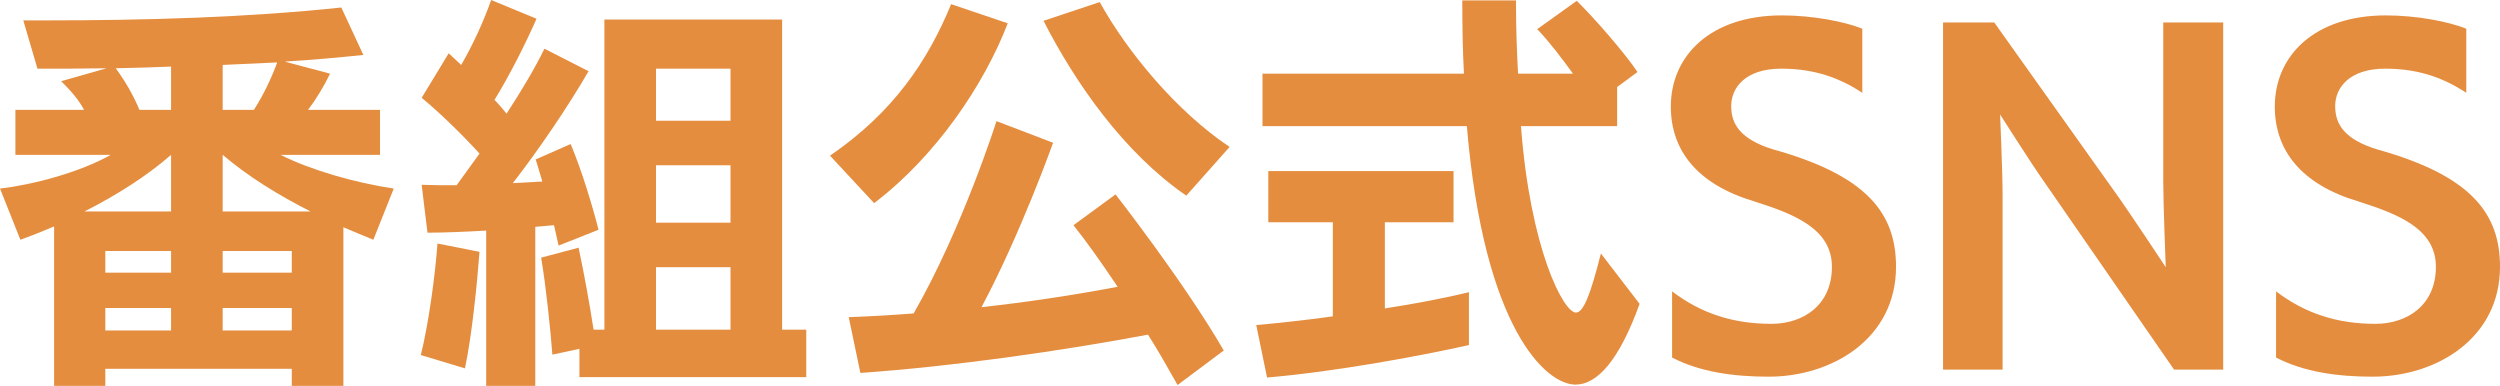
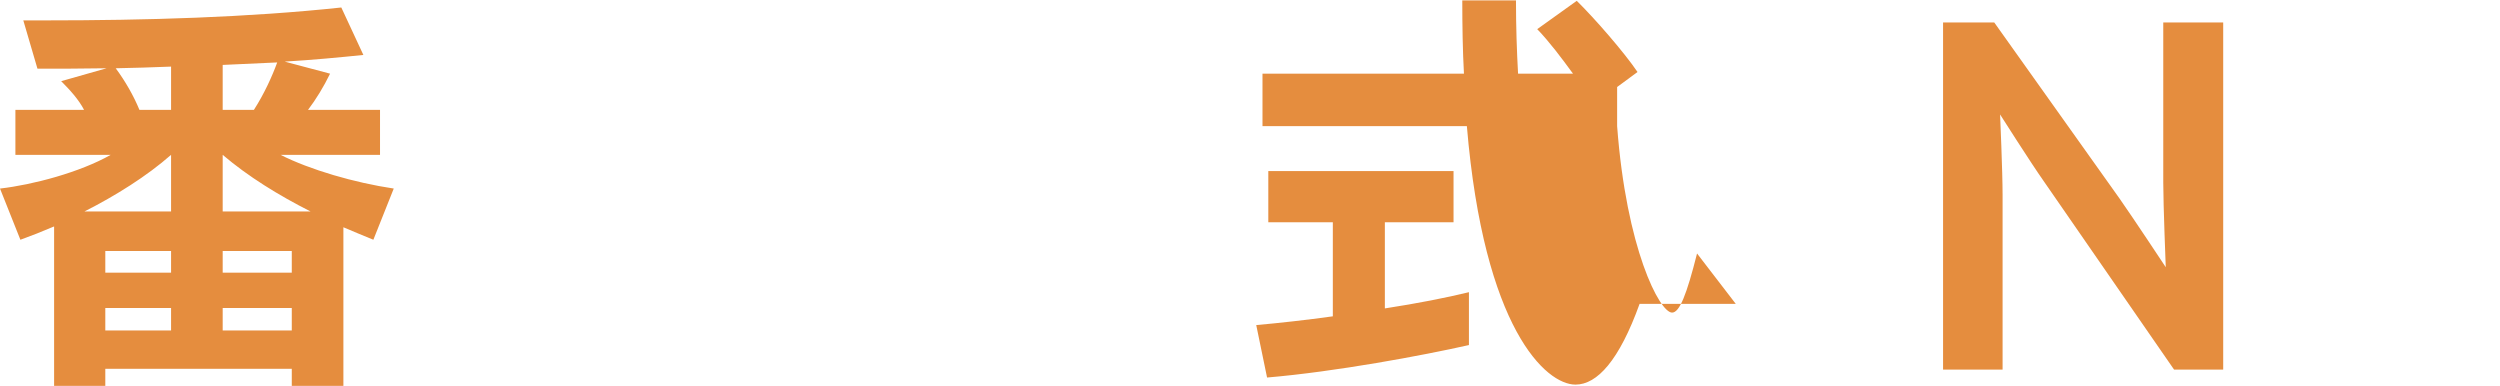
<svg xmlns="http://www.w3.org/2000/svg" id="b" width="360.358" height="55.618" viewBox="0 0 360.358 55.618">
  <defs>
    <style>.e{fill:#e58d3e;stroke-width:0px;}</style>
  </defs>
  <g id="c">
    <g id="d">
      <path class="e" d="M42.058,55.618v-2.46H15.179v2.46h-7.38v-22.979c-1.68.72-3.359,1.38-4.859,1.92l-2.939-7.38c4.739-.54,11.52-2.34,15.959-4.859H2.22v-6.48h9.899c-.78-1.499-2.04-2.88-3.3-4.14l6.54-1.859c-3.42.06-6.84.06-9.96.06L3.359,2.939h3.12c14.579,0,29.278-.42,42.718-1.859l3.18,6.84c-3.479.359-7.319.72-11.339.96l6.539,1.739c-.899,1.86-2.039,3.721-3.18,5.22h10.38v6.48h-14.34c4.26,2.159,10.68,4.02,16.319,4.859l-2.939,7.38c-1.44-.6-2.939-1.2-4.32-1.8v22.859h-7.439ZM24.658,22.319c-3.479,3.06-7.979,5.88-12.479,8.159h12.479v-8.159ZM24.658,36.179h-9.479v3.12h9.479v-3.12ZM24.658,44.398h-9.479v3.239h9.479v-3.239ZM24.658,9.6c-2.699.12-5.399.18-7.979.24,1.38,1.859,2.58,3.96,3.42,5.999h4.56v-6.239ZM32.099,9.359v6.479h4.499c1.5-2.34,2.641-4.859,3.36-6.839l-7.859.359ZM44.758,30.479c-4.62-2.34-9-5.04-12.659-8.159v8.159h12.659ZM42.058,36.179h-9.959v3.12h9.959v-3.12ZM42.058,44.398h-9.959v3.239h9.959v-3.239Z" />
-       <path class="e" d="M60.659,51.178c1.141-4.56,2.101-11.76,2.4-16.079l6.06,1.2c-.36,4.8-1.14,12.359-2.1,16.799l-6.36-1.92ZM70.079,55.618v-22.38c-3.12.181-6.18.301-8.46.301l-.84-6.9c1.5.061,3.18.061,5.04.061l3.3-4.561c-2.399-2.64-5.7-5.879-8.34-8.039l3.9-6.42,1.8,1.68c1.739-3,3.239-6.3,4.319-9.359l6.54,2.7c-1.56,3.539-3.78,7.979-6.06,11.699.66.66,1.2,1.32,1.739,1.979,2.16-3.3,4.08-6.539,5.46-9.359l6.36,3.24c-2.94,5.1-7.32,11.52-10.92,16.139l4.26-.239-.96-3.18,5.04-2.221c1.62,3.84,3.18,9.06,4.02,12.359l-5.76,2.28-.66-2.939-2.699.239v22.92h-7.08ZM83.519,54.357v-4.079l-3.899.84c-.24-3.36-.96-10.2-1.62-13.979l5.399-1.44c.78,3.66,1.561,7.92,2.16,11.819h1.56V2.82h25.619v44.697h3.479v6.84h-32.698ZM105.298,9.899h-10.739v7.5h10.739v-7.5ZM105.298,23.819h-10.739v8.279h10.739v-8.279ZM105.298,38.519h-10.739v8.999h10.739v-8.999Z" />
-       <path class="e" d="M119.64,22.439c9.18-6.3,14.1-13.68,17.459-21.84l8.16,2.76c-3.36,8.76-10.32,19.14-19.26,25.919l-6.359-6.839ZM169.737,55.498c-1.319-2.34-2.699-4.8-4.26-7.26-12.479,2.34-27.898,4.56-41.458,5.52l-1.68-8.04c3.18-.12,6.3-.3,9.359-.54,7.079-12.359,11.939-27.719,11.939-27.719l8.159,3.12s-4.68,13.14-10.319,23.699c6.479-.72,12.96-1.68,19.619-2.94-2.279-3.42-4.5-6.539-6.359-8.879l6.06-4.44s9.899,12.66,15.6,22.499l-6.66,4.98ZM170.997,28.199c-8.999-6.18-16.019-16.26-20.579-25.199l8.1-2.7c4.021,7.26,11.1,15.779,18.72,20.879l-6.24,7.021Z" />
-       <path class="e" d="M211.738,49.738c-6.66,1.5-19.199,3.84-29.099,4.68l-1.561-7.56c3.36-.301,7.14-.721,11.04-1.261v-13.559h-9.3v-7.38h26.699v7.38h-9.899v12.419c4.68-.72,8.939-1.56,12.119-2.34v7.62ZM236.337,43.798c-2.939,8.16-6.119,11.64-9.239,11.64-4.26,0-13.199-8.039-15.659-37.258h-29.459v-7.561h29.039c-.181-3.239-.24-6.959-.24-10.56h7.739c0,3.78.12,7.32.301,10.56h7.919c-1.619-2.22-3.42-4.619-5.159-6.419L227.277.12c2.58,2.52,6.9,7.5,8.76,10.26l-2.939,2.159v5.641h-13.859c1.319,17.639,6.119,26.879,7.919,26.879,1.08,0,2.101-2.58,3.601-8.521l5.579,7.26Z" />
-       <path class="e" d="M241.02,41.998c4.26,3.24,8.88,4.68,14.34,4.68,4.499,0,8.699-2.64,8.699-8.22,0-5.52-5.52-7.619-11.159-9.419-8.28-2.46-12.06-7.38-12.06-13.68,0-7.319,5.699-13.14,16.019-13.14,4.44,0,9.061.9,11.58,1.92v9.24c-3.9-2.58-7.68-3.48-11.699-3.48-5.101,0-7.2,2.7-7.2,5.4,0,2.64,1.38,4.8,6.06,6.239,13.56,3.78,17.699,9.239,17.699,16.919,0,10.32-9.18,15.84-18.359,15.84-4.979,0-9.899-.66-13.919-2.76v-9.54Z" />
+       <path class="e" d="M211.738,49.738c-6.66,1.5-19.199,3.84-29.099,4.68l-1.561-7.56c3.36-.301,7.14-.721,11.04-1.261v-13.559h-9.3v-7.38h26.699v7.38h-9.899v12.419c4.68-.72,8.939-1.56,12.119-2.34v7.62ZM236.337,43.798c-2.939,8.16-6.119,11.64-9.239,11.64-4.26,0-13.199-8.039-15.659-37.258h-29.459v-7.561h29.039c-.181-3.239-.24-6.959-.24-10.56h7.739c0,3.78.12,7.32.301,10.56h7.919c-1.619-2.22-3.42-4.619-5.159-6.419L227.277.12c2.58,2.52,6.9,7.5,8.76,10.26l-2.939,2.159v5.641c1.319,17.639,6.119,26.879,7.919,26.879,1.08,0,2.101-2.58,3.601-8.521l5.579,7.26Z" />
      <path class="e" d="M313.378,53.277l-18.839-27.238c-1.74-2.46-6.24-9.54-6.24-9.54,0,0,.36,8.28.36,11.58v25.198h-8.58V3.24h7.38l18.06,25.379c1.979,2.819,6.66,9.899,6.66,9.899,0,0-.36-9.06-.36-12.18V3.24h8.64v50.037h-7.08Z" />
-       <path class="e" d="M328.079,41.998c4.261,3.24,8.88,4.68,14.34,4.68,4.5,0,8.699-2.64,8.699-8.22,0-5.52-5.52-7.619-11.159-9.419-8.279-2.46-12.06-7.38-12.06-13.68,0-7.319,5.7-13.14,16.02-13.14,4.439,0,9.06.9,11.579,1.92v9.24c-3.899-2.58-7.68-3.48-11.699-3.48-5.1,0-7.199,2.7-7.199,5.4,0,2.64,1.38,4.8,6.06,6.239,13.56,3.78,17.699,9.239,17.699,16.919,0,10.32-9.18,15.84-18.359,15.84-4.979,0-9.899-.66-13.92-2.76v-9.54Z" />
    </g>
  </g>
</svg>